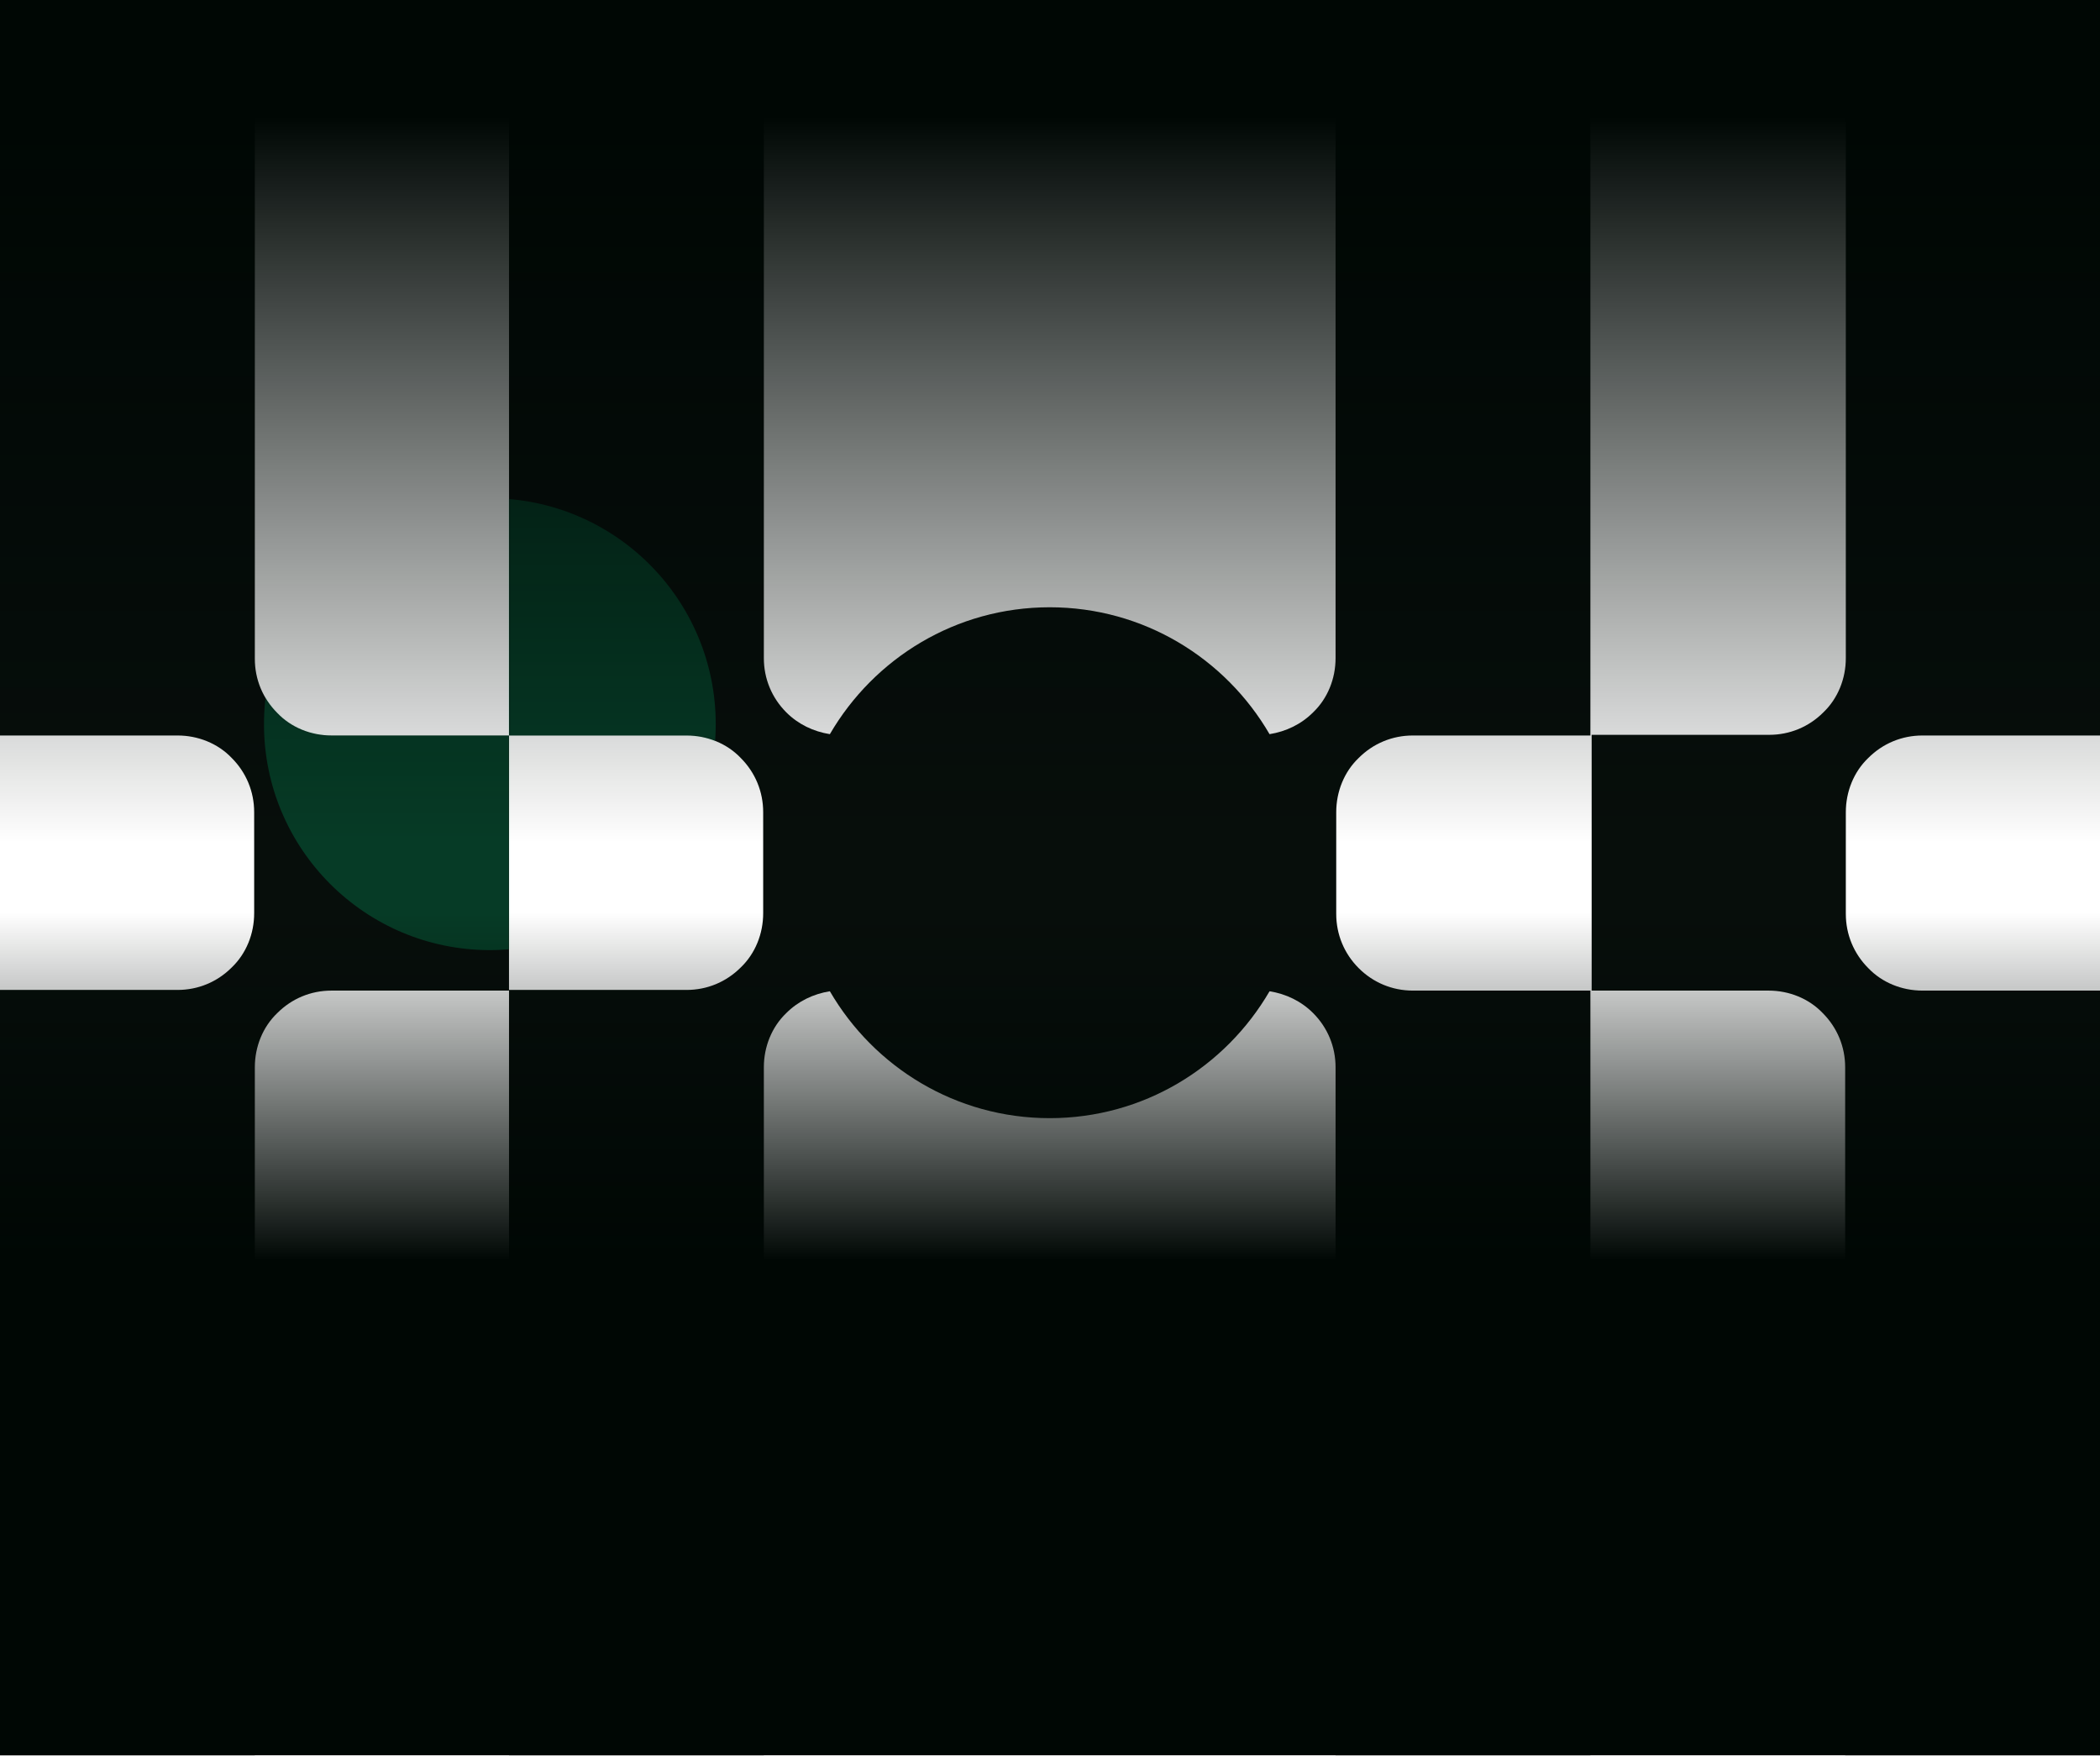
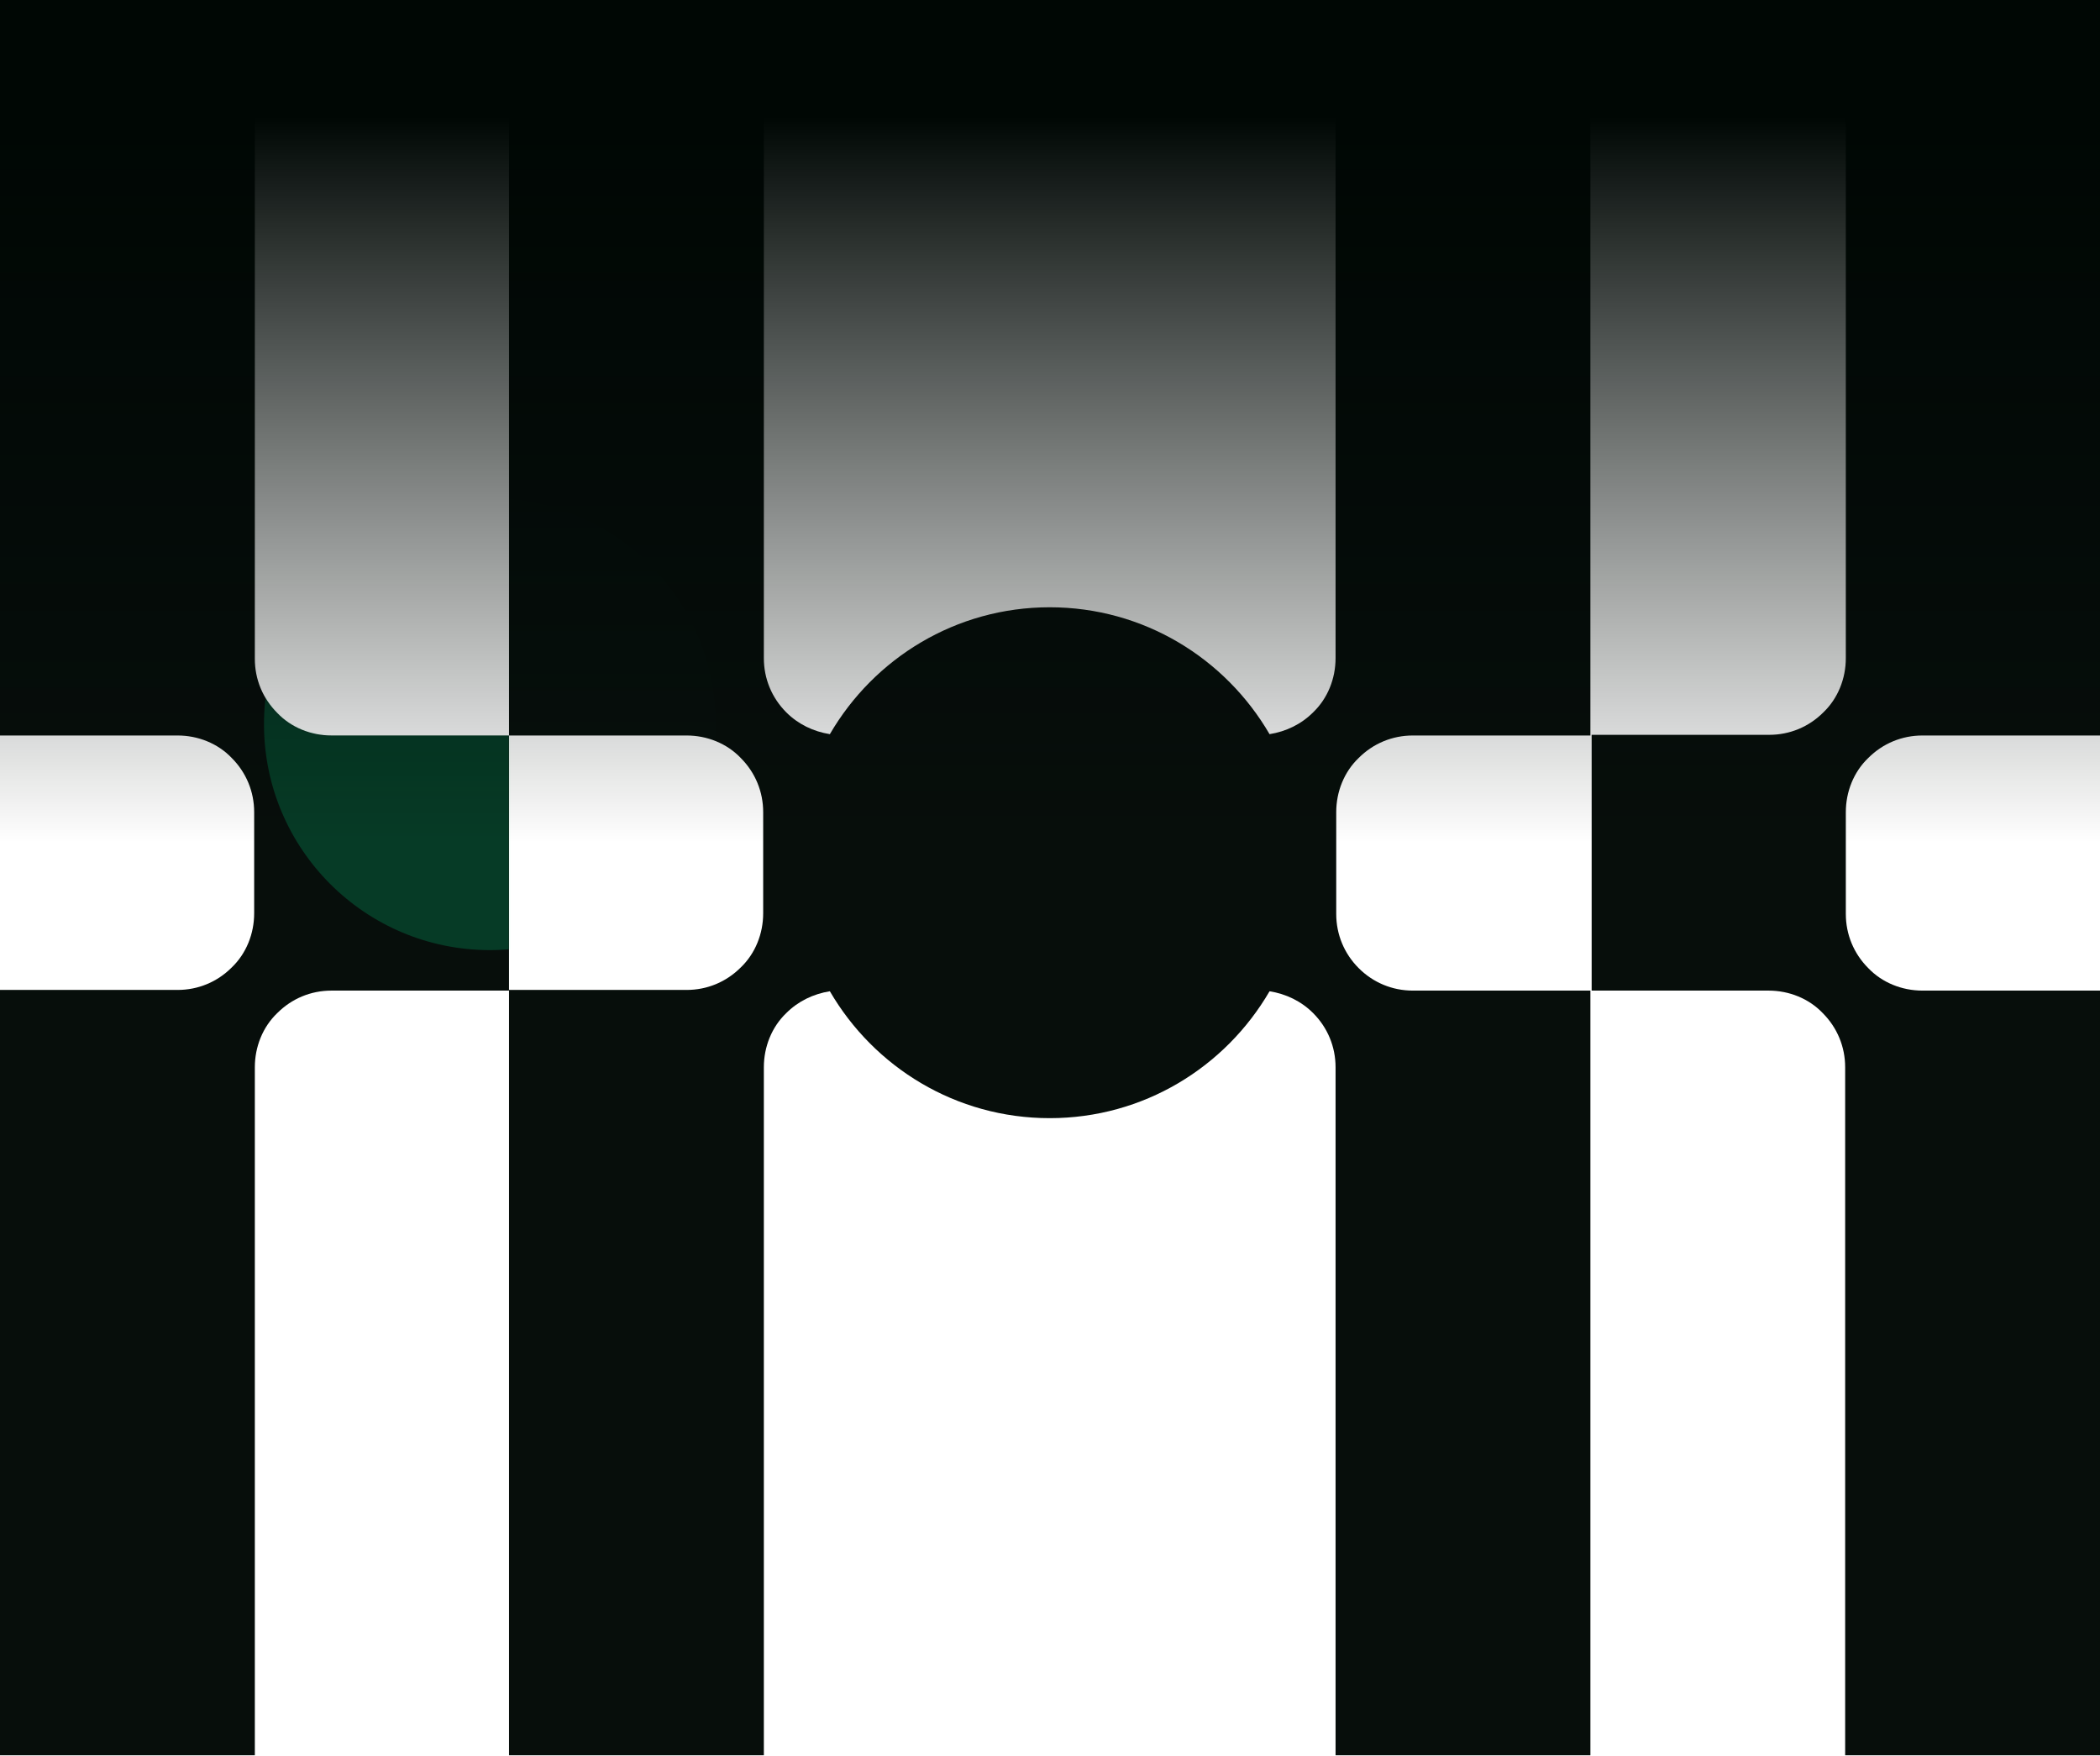
<svg xmlns="http://www.w3.org/2000/svg" width="1408" height="1177" viewBox="0 0 1408 1177" fill="none">
  <path d="M222.204 493.016C208.482 493.016 195.203 487.7 185.908 477.953C176.17 468.207 170.858 455.36 170.858 441.626V0H0V493.016H119.07C132.791 493.016 146.07 498.332 155.366 508.079C165.104 517.825 170.416 530.673 170.416 544.406V612.188C170.416 625.922 165.104 639.212 155.366 648.516C145.628 658.262 132.791 663.578 119.07 663.578H0V1176.59H170.858V715.412C170.858 701.678 176.17 688.388 185.908 679.084C195.646 669.338 208.482 664.021 222.204 664.021H341.274V493.016H222.204Z" fill="#000704" />
  <path d="M222.204 493.016C208.482 493.016 195.203 487.7 185.908 477.953C176.17 468.207 170.858 455.36 170.858 441.626V0H0V493.016H119.07C132.791 493.016 146.07 498.332 155.366 508.079C165.104 517.825 170.416 530.673 170.416 544.406V612.188C170.416 625.922 165.104 639.212 155.366 648.516C145.628 658.262 132.791 663.578 119.07 663.578H0V1176.59H170.858V715.412C170.858 701.678 176.17 688.388 185.908 679.084C195.646 669.338 208.482 664.021 222.204 664.021H341.274V493.016H222.204Z" fill="#F2FEF9" fill-opacity="0.03" />
  <path d="M1237.58 0V441.183C1237.58 454.917 1232.27 468.207 1222.53 477.51C1212.8 487.257 1199.96 492.573 1186.24 492.573H1067.17V664.021H1185.8C1199.52 664.021 1212.8 669.338 1222.09 679.084C1231.83 688.831 1237.14 701.678 1237.14 715.412V1176.59H1408V664.021H1288.93C1275.21 664.021 1261.93 658.705 1252.63 648.959C1242.9 639.212 1237.58 626.365 1237.58 612.631V544.406C1237.58 530.673 1242.9 517.382 1252.63 508.079C1262.37 498.332 1275.21 493.016 1288.93 493.016H1408V0H1237.58Z" fill="#000704" />
  <path d="M1237.58 0V441.183C1237.58 454.917 1232.27 468.207 1222.53 477.51C1212.8 487.257 1199.96 492.573 1186.24 492.573H1067.17V664.021H1185.8C1199.52 664.021 1212.8 669.338 1222.09 679.084C1231.83 688.831 1237.14 701.678 1237.14 715.412V1176.59H1408V664.021H1288.93C1275.21 664.021 1261.93 658.705 1252.63 648.959C1242.9 639.212 1237.58 626.365 1237.58 612.631V544.406C1237.58 530.673 1242.9 517.382 1252.63 508.079C1262.37 498.332 1275.21 493.016 1288.93 493.016H1408V0H1237.58Z" fill="#F2FEF9" fill-opacity="0.03" />
  <path d="M910.958 648.959C901.22 639.212 895.909 626.365 895.909 612.631V544.406C895.909 530.673 901.22 517.382 910.958 508.079C920.696 498.332 933.533 493.016 947.255 493.016H1066.32V0H895.466V441.183C895.466 454.917 890.154 468.207 880.416 477.51C872.449 485.485 862.268 490.358 851.202 492.13C821.545 441.183 766.658 407.07 703.804 407.07C640.949 407.07 586.062 441.183 556.406 492.13C545.34 490.358 535.159 485.485 527.191 477.51C517.453 467.764 512.142 454.917 512.142 441.183V0H341.284V493.016H460.353C474.075 493.016 487.354 498.332 496.649 508.079C506.387 517.825 511.699 530.673 511.699 544.406V612.188C511.699 625.922 506.387 639.212 496.649 648.516C486.911 658.262 474.075 663.578 460.353 663.578H341.284V1176.59H512.142V715.412C512.142 701.678 517.453 688.388 527.191 679.084C535.159 671.11 545.34 666.237 556.406 664.465C586.062 715.412 640.949 749.524 703.804 749.524C766.658 749.524 821.545 715.412 851.202 664.465C862.268 666.237 872.449 671.11 880.416 679.084C890.154 688.831 895.466 701.678 895.466 715.412V1176.59H1066.32V664.021H947.255C933.533 664.021 920.696 658.705 910.958 648.959Z" fill="#000704" />
  <path d="M910.958 648.959C901.22 639.212 895.909 626.365 895.909 612.631V544.406C895.909 530.673 901.22 517.382 910.958 508.079C920.696 498.332 933.533 493.016 947.255 493.016H1066.32V0H895.466V441.183C895.466 454.917 890.154 468.207 880.416 477.51C872.449 485.485 862.268 490.358 851.202 492.13C821.545 441.183 766.658 407.07 703.804 407.07C640.949 407.07 586.062 441.183 556.406 492.13C545.34 490.358 535.159 485.485 527.191 477.51C517.453 467.764 512.142 454.917 512.142 441.183V0H341.284V493.016H460.353C474.075 493.016 487.354 498.332 496.649 508.079C506.387 517.825 511.699 530.673 511.699 544.406V612.188C511.699 625.922 506.387 639.212 496.649 648.516C486.911 658.262 474.075 663.578 460.353 663.578H341.284V1176.59H512.142V715.412C512.142 701.678 517.453 688.388 527.191 679.084C535.159 671.11 545.34 666.237 556.406 664.465C586.062 715.412 640.949 749.524 703.804 749.524C766.658 749.524 821.545 715.412 851.202 664.465C862.268 666.237 872.449 671.11 880.416 679.084C890.154 688.831 895.466 701.678 895.466 715.412V1176.59H1066.32V664.021H947.255C933.533 664.021 920.696 658.705 910.958 648.959Z" fill="#F2FEF9" fill-opacity="0.03" />
  <mask id="mask0_10691_1603" style="mask-type:alpha" maskUnits="userSpaceOnUse" x="0" y="10" width="1408" height="1167">
    <path d="M222.204 493.016C208.482 493.016 195.203 487.7 185.908 477.953C176.17 468.207 170.858 455.36 170.858 441.626V10H0V493.016H119.07C132.791 493.016 146.07 498.332 155.366 508.079C165.104 517.825 170.416 530.673 170.416 544.406V612.188C170.416 625.922 165.104 639.212 155.366 648.516C145.628 658.262 132.791 663.578 119.07 663.578H0V1176.59H170.858V715.412C170.858 701.678 176.17 688.388 185.908 679.084C195.646 669.338 208.482 664.021 222.204 664.021H341.274V493.016H222.204Z" fill="#000704" />
-     <path d="M222.204 493.016C208.482 493.016 195.203 487.7 185.908 477.953C176.17 468.207 170.858 455.36 170.858 441.626V10H0V493.016H119.07C132.791 493.016 146.07 498.332 155.366 508.079C165.104 517.825 170.416 530.673 170.416 544.406V612.188C170.416 625.922 165.104 639.212 155.366 648.516C145.628 658.262 132.791 663.578 119.07 663.578H0V1176.59H170.858V715.412C170.858 701.678 176.17 688.388 185.908 679.084C195.646 669.338 208.482 664.021 222.204 664.021H341.274V493.016H222.204Z" fill="#F2FEF9" fill-opacity="0.03" />
    <path d="M1237.58 10V441.183C1237.58 454.917 1232.27 468.207 1222.53 477.51C1212.8 487.257 1199.96 492.573 1186.24 492.573H1067.17V664.021H1185.8C1199.52 664.021 1212.8 669.338 1222.09 679.084C1231.83 688.831 1237.14 701.678 1237.14 715.412V1176.59H1408V664.021H1288.93C1275.21 664.021 1261.93 658.705 1252.63 648.959C1242.9 639.212 1237.58 626.365 1237.58 612.631V544.406C1237.58 530.673 1242.9 517.382 1252.63 508.079C1262.37 498.332 1275.21 493.016 1288.93 493.016H1408V10H1237.58Z" fill="#000704" />
    <path d="M1237.58 10V441.183C1237.58 454.917 1232.27 468.207 1222.53 477.51C1212.8 487.257 1199.96 492.573 1186.24 492.573H1067.17V664.021H1185.8C1199.52 664.021 1212.8 669.338 1222.09 679.084C1231.83 688.831 1237.14 701.678 1237.14 715.412V1176.59H1408V664.021H1288.93C1275.21 664.021 1261.93 658.705 1252.63 648.959C1242.9 639.212 1237.58 626.365 1237.58 612.631V544.406C1237.58 530.673 1242.9 517.382 1252.63 508.079C1262.37 498.332 1275.21 493.016 1288.93 493.016H1408V10H1237.58Z" fill="#F2FEF9" fill-opacity="0.03" />
-     <path d="M910.958 648.959C901.22 639.212 895.909 626.365 895.909 612.631V544.406C895.909 530.673 901.22 517.382 910.958 508.079C920.696 498.332 933.533 493.016 947.255 493.016H1066.32V10H895.466V441.183C895.466 454.917 890.154 468.207 880.416 477.51C872.449 485.485 862.268 490.358 851.202 492.13C821.545 441.183 766.658 407.07 703.804 407.07C640.949 407.07 586.062 441.183 556.406 492.13C545.34 490.358 535.159 485.485 527.191 477.51C517.453 467.764 512.142 454.917 512.142 441.183V10H341.284V493.016H460.353C474.075 493.016 487.354 498.332 496.649 508.079C506.387 517.825 511.699 530.673 511.699 544.406V612.188C511.699 625.922 506.387 639.212 496.649 648.516C486.911 658.262 474.075 663.578 460.353 663.578H341.284V1176.59H512.142V715.412C512.142 701.678 517.453 688.388 527.191 679.084C535.159 671.11 545.34 666.237 556.406 664.465C586.062 715.412 640.949 749.524 703.804 749.524C766.658 749.524 821.545 715.412 851.202 664.465C862.268 666.237 872.449 671.11 880.416 679.084C890.154 688.831 895.466 701.678 895.466 715.412V1176.59H1066.32V664.021H947.255C933.533 664.021 920.696 658.705 910.958 648.959Z" fill="#000704" />
-     <path d="M910.958 648.959C901.22 639.212 895.909 626.365 895.909 612.631V544.406C895.909 530.673 901.22 517.382 910.958 508.079C920.696 498.332 933.533 493.016 947.255 493.016H1066.32V10H895.466V441.183C895.466 454.917 890.154 468.207 880.416 477.51C872.449 485.485 862.268 490.358 851.202 492.13C821.545 441.183 766.658 407.07 703.804 407.07C640.949 407.07 586.062 441.183 556.406 492.13C545.34 490.358 535.159 485.485 527.191 477.51C517.453 467.764 512.142 454.917 512.142 441.183V10H341.284V493.016H460.353C474.075 493.016 487.354 498.332 496.649 508.079C506.387 517.825 511.699 530.673 511.699 544.406V612.188C511.699 625.922 506.387 639.212 496.649 648.516C486.911 658.262 474.075 663.578 460.353 663.578H341.284V1176.59H512.142V715.412C512.142 701.678 517.453 688.388 527.191 679.084C535.159 671.11 545.34 666.237 556.406 664.465C586.062 715.412 640.949 749.524 703.804 749.524C766.658 749.524 821.545 715.412 851.202 664.465C862.268 666.237 872.449 671.11 880.416 679.084C890.154 688.831 895.466 701.678 895.466 715.412V1176.59H1066.32V664.021H947.255C933.533 664.021 920.696 658.705 910.958 648.959Z" fill="#F2FEF9" fill-opacity="0.03" />
+     <path d="M910.958 648.959C901.22 639.212 895.909 626.365 895.909 612.631V544.406C895.909 530.673 901.22 517.382 910.958 508.079C920.696 498.332 933.533 493.016 947.255 493.016H1066.32V10H895.466V441.183C895.466 454.917 890.154 468.207 880.416 477.51C872.449 485.485 862.268 490.358 851.202 492.13C821.545 441.183 766.658 407.07 703.804 407.07C640.949 407.07 586.062 441.183 556.406 492.13C545.34 490.358 535.159 485.485 527.191 477.51C517.453 467.764 512.142 454.917 512.142 441.183V10H341.284V493.016H460.353C474.075 493.016 487.354 498.332 496.649 508.079C506.387 517.825 511.699 530.673 511.699 544.406V612.188C511.699 625.922 506.387 639.212 496.649 648.516C486.911 658.262 474.075 663.578 460.353 663.578H341.284V1176.59H512.142V715.412C512.142 701.678 517.453 688.388 527.191 679.084C535.159 671.11 545.34 666.237 556.406 664.465C586.062 715.412 640.949 749.524 703.804 749.524C862.268 666.237 872.449 671.11 880.416 679.084C890.154 688.831 895.466 701.678 895.466 715.412V1176.59H1066.32V664.021H947.255C933.533 664.021 920.696 658.705 910.958 648.959Z" fill="#F2FEF9" fill-opacity="0.03" />
  </mask>
  <g mask="url(#mask0_10691_1603)">
    <g opacity="0.2" filter="url(#filter0_f_10691_1603)">
      <circle cx="328.442" cy="485.434" r="151.442" fill="#01EF93" />
    </g>
  </g>
-   <rect width="1408" height="565" transform="translate(0 611.595)" fill="url(#paint0_linear_10691_1603)" />
  <rect width="1408" height="565" transform="matrix(-1 0 0 -1 1408 565)" fill="url(#paint1_linear_10691_1603)" />
  <defs>
    <filter id="filter0_f_10691_1603" x="-129.977" y="27.015" width="916.837" height="916.837" filterUnits="userSpaceOnUse" color-interpolation-filters="sRGB">
      <feFlood flood-opacity="0" result="BackgroundImageFix" />
      <feBlend mode="normal" in="SourceGraphic" in2="BackgroundImageFix" result="shape" />
      <feGaussianBlur stdDeviation="153.488" result="effect1_foregroundBlur_10691_1603" />
    </filter>
    <linearGradient id="paint0_linear_10691_1603" x1="704" y1="0" x2="704" y2="565" gradientUnits="userSpaceOnUse">
      <stop stop-color="#000704" stop-opacity="0" />
      <stop offset="0.413" stop-color="#000704" />
    </linearGradient>
    <linearGradient id="paint1_linear_10691_1603" x1="704" y1="0" x2="704" y2="565" gradientUnits="userSpaceOnUse">
      <stop stop-color="#000704" stop-opacity="0" />
      <stop offset="0.861" stop-color="#000704" />
    </linearGradient>
  </defs>
</svg>